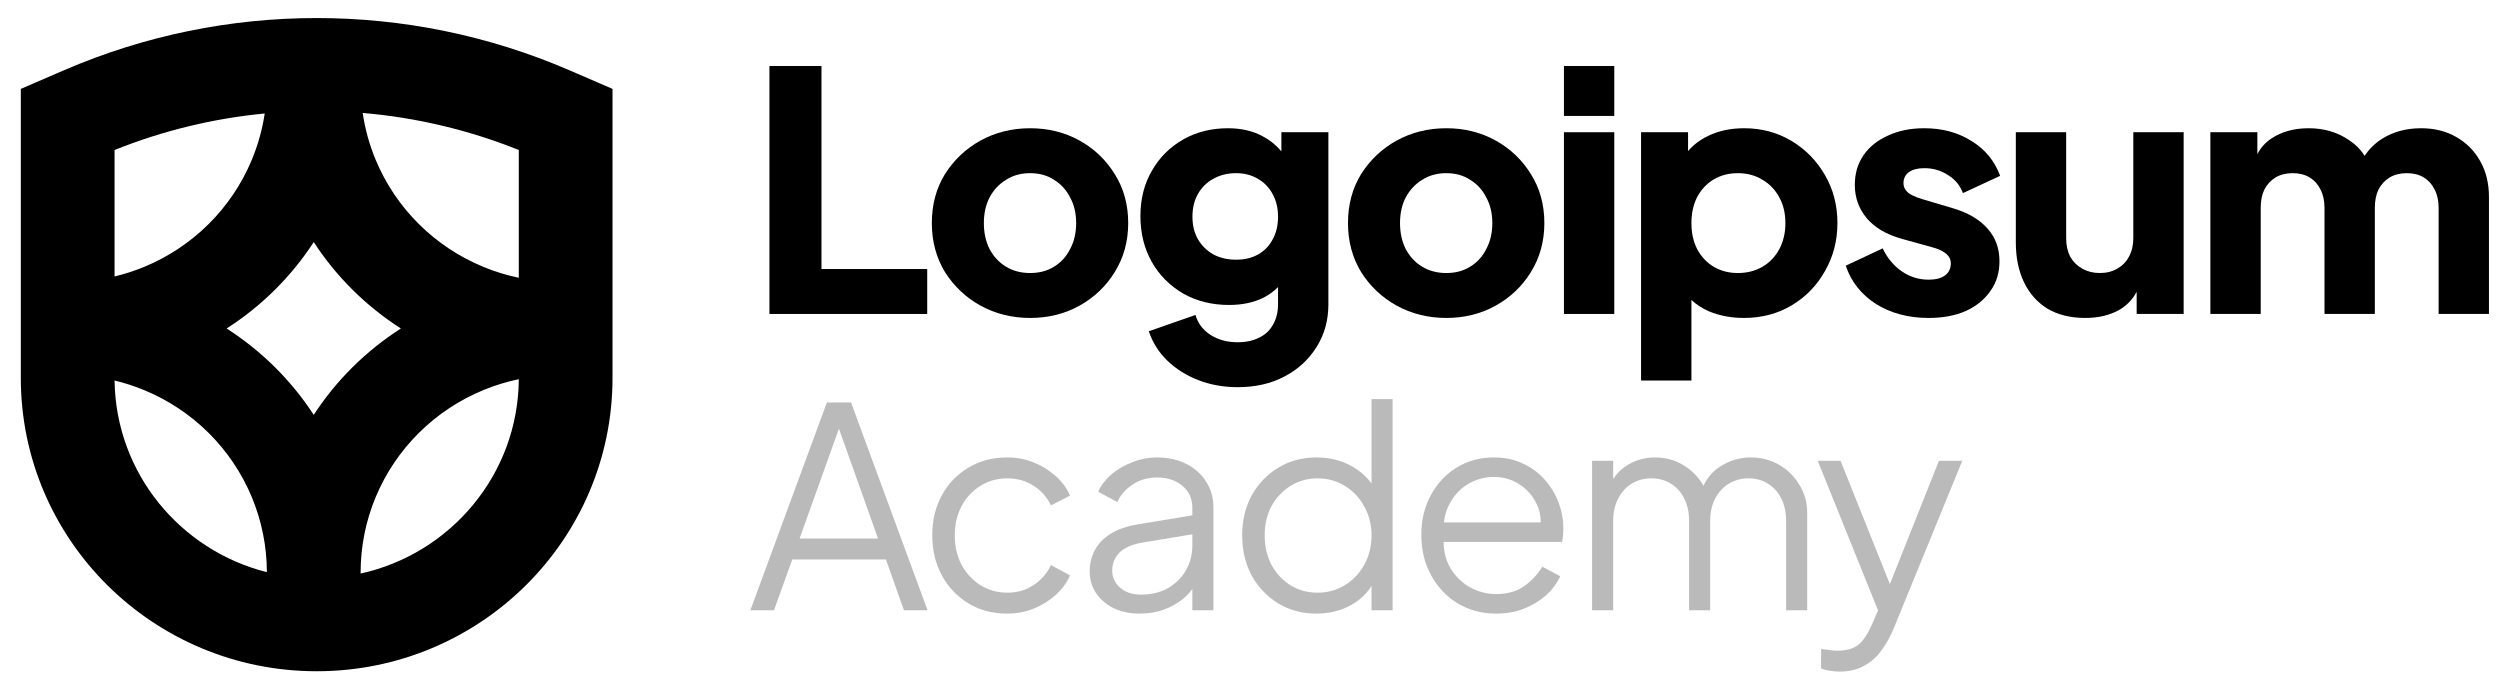
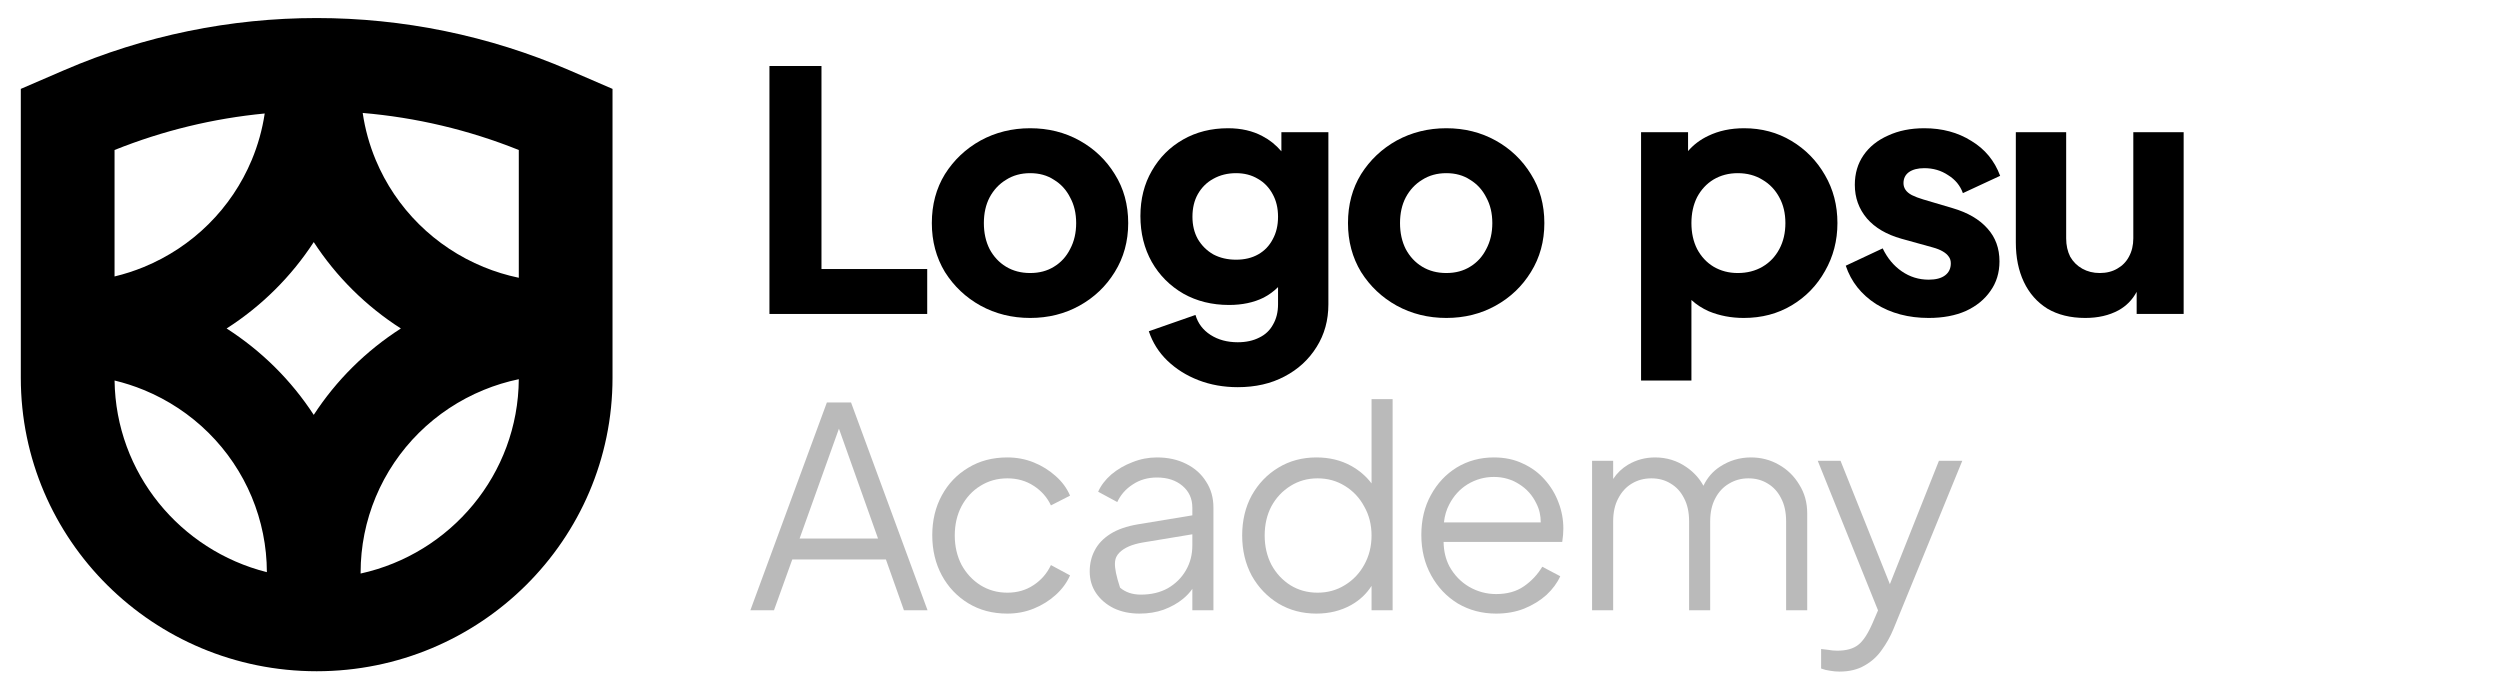
<svg xmlns="http://www.w3.org/2000/svg" width="139" height="38" viewBox="0 0 139 38" fill="none">
  <g clip-path="url(#clip0_31_1525)">
    <path fill-rule="evenodd" clip-rule="evenodd" d="M1.157 4.942L3.566 3.902C12.521 0.037 22.693 0.037 31.648 3.902L34.056 4.942V21.009C34.056 30.018 26.692 37.321 17.607 37.321C8.522 37.321 1.157 30.018 1.157 21.009V4.942ZM6.369 8.34V15.371C6.925 15.238 7.471 15.062 8.001 14.844C9.345 14.292 10.566 13.483 11.594 12.463C12.623 11.443 13.438 10.233 13.995 8.9C14.343 8.068 14.585 7.197 14.718 6.31C11.875 6.583 9.063 7.26 6.369 8.34ZM6.37 21.156C6.925 21.29 7.471 21.466 8.001 21.684C9.345 22.236 10.566 23.045 11.594 24.064C12.623 25.084 13.438 26.295 13.995 27.627C14.549 28.954 14.836 30.376 14.838 31.812C10.016 30.601 6.437 26.299 6.37 21.156ZM17.444 23.067C16.821 22.11 16.096 21.219 15.28 20.41C14.463 19.601 13.565 18.882 12.6 18.264C13.565 17.646 14.463 16.927 15.28 16.117C16.096 15.308 16.821 14.417 17.444 13.46C18.067 14.417 18.792 15.308 19.608 16.117C20.424 16.927 21.323 17.646 22.288 18.264C21.323 18.882 20.424 19.601 19.608 20.41C18.792 21.219 18.067 22.11 17.444 23.067ZM20.05 31.889C25.058 30.788 28.81 26.373 28.845 21.083C28.176 21.223 27.521 21.423 26.887 21.684C25.543 22.236 24.322 23.045 23.294 24.064C22.265 25.084 21.45 26.295 20.893 27.627C20.336 28.96 20.05 30.388 20.05 31.83V31.889ZM26.887 14.844C27.521 15.104 28.176 15.305 28.845 15.444V8.34C26.047 7.218 23.121 6.531 20.166 6.28C20.297 7.178 20.541 8.058 20.893 8.9C21.45 10.233 22.265 11.443 23.294 12.463C24.322 13.483 25.543 14.292 26.887 14.844Z" fill="black" />
    <path fill-rule="evenodd" clip-rule="evenodd" d="M73.193 34.116C72.411 34.116 71.708 33.93 71.082 33.558C70.457 33.175 69.962 32.658 69.597 32.007C69.243 31.346 69.065 30.601 69.065 29.774C69.065 28.937 69.243 28.193 69.597 27.542C69.962 26.891 70.452 26.379 71.067 26.007C71.692 25.625 72.401 25.433 73.193 25.433C73.912 25.433 74.553 25.588 75.116 25.898C75.577 26.152 75.958 26.479 76.258 26.878V22.193H77.43V33.93H76.258V32.575C75.977 33.016 75.602 33.369 75.132 33.635C74.559 33.956 73.912 34.116 73.193 34.116ZM73.256 32.953C73.819 32.953 74.324 32.813 74.772 32.534C75.231 32.255 75.591 31.878 75.851 31.402C76.122 30.917 76.258 30.374 76.258 29.774C76.258 29.175 76.122 28.637 75.851 28.162C75.591 27.676 75.231 27.294 74.772 27.015C74.324 26.736 73.819 26.596 73.256 26.596C72.703 26.596 72.203 26.736 71.755 27.015C71.306 27.294 70.952 27.671 70.692 28.146C70.441 28.622 70.316 29.165 70.316 29.774C70.316 30.374 70.441 30.917 70.692 31.402C70.952 31.878 71.301 32.255 71.739 32.534C72.187 32.813 72.693 32.953 73.256 32.953Z" fill="#BABABA" />
    <path fill-rule="evenodd" clip-rule="evenodd" d="M81.059 33.557C81.695 33.93 82.404 34.116 83.185 34.116C83.759 34.116 84.28 34.023 84.749 33.837C85.228 33.64 85.64 33.387 85.984 33.077C86.328 32.756 86.583 32.41 86.75 32.038L85.75 31.511C85.489 31.945 85.15 32.307 84.733 32.596C84.316 32.886 83.8 33.03 83.185 33.03C82.654 33.03 82.153 32.896 81.684 32.627C81.226 32.358 80.861 31.981 80.59 31.495C80.379 31.095 80.271 30.64 80.264 30.131H86.86C86.88 29.997 86.896 29.867 86.907 29.743C86.917 29.609 86.922 29.49 86.922 29.387C86.922 28.891 86.834 28.41 86.656 27.945C86.479 27.469 86.224 27.046 85.89 26.673C85.557 26.291 85.15 25.991 84.671 25.774C84.202 25.547 83.665 25.433 83.06 25.433C82.299 25.433 81.611 25.619 80.996 25.991C80.392 26.363 79.912 26.875 79.558 27.526C79.204 28.167 79.026 28.906 79.026 29.743C79.026 30.581 79.209 31.33 79.574 31.991C79.938 32.653 80.433 33.175 81.059 33.557ZM80.283 29.046C80.322 28.679 80.419 28.348 80.574 28.053C80.824 27.567 81.168 27.19 81.606 26.922C82.054 26.653 82.539 26.518 83.06 26.518C83.582 26.518 84.05 26.653 84.468 26.922C84.884 27.18 85.202 27.537 85.421 27.991C85.586 28.311 85.667 28.662 85.665 29.046H80.283Z" fill="#BABABA" />
    <path d="M88.519 25.619H89.692V26.631C89.906 26.304 90.182 26.039 90.521 25.836C90.98 25.567 91.48 25.433 92.022 25.433C92.668 25.433 93.252 25.614 93.773 25.976C94.176 26.255 94.489 26.6 94.711 27.009C94.925 26.559 95.233 26.204 95.634 25.945C96.155 25.604 96.728 25.433 97.353 25.433C97.916 25.433 98.432 25.567 98.901 25.836C99.381 26.105 99.761 26.477 100.043 26.953C100.335 27.418 100.481 27.945 100.481 28.534V33.93H99.308V28.984C99.308 28.477 99.214 28.048 99.026 27.697C98.849 27.345 98.604 27.077 98.292 26.89C97.979 26.694 97.619 26.596 97.213 26.596C96.817 26.596 96.457 26.694 96.134 26.89C95.811 27.077 95.555 27.351 95.368 27.712C95.18 28.064 95.086 28.487 95.086 28.984V33.93H93.914V28.984C93.914 28.477 93.82 28.048 93.632 27.697C93.455 27.345 93.21 27.077 92.897 26.89C92.585 26.694 92.225 26.596 91.819 26.596C91.412 26.596 91.047 26.694 90.724 26.89C90.411 27.077 90.161 27.351 89.974 27.712C89.786 28.064 89.692 28.487 89.692 28.984V33.93H88.519V25.619Z" fill="#BABABA" />
    <path d="M102.27 37.34C102.104 37.34 101.932 37.325 101.754 37.294C101.588 37.273 101.421 37.232 101.254 37.17V36.085C101.358 36.095 101.489 36.111 101.645 36.131C101.812 36.162 101.978 36.178 102.145 36.178C102.656 36.178 103.047 36.069 103.318 35.852C103.589 35.645 103.855 35.242 104.115 34.643L104.418 33.936L101.066 25.619H102.333L105.077 32.479L107.805 25.619H109.103L105.272 34.984C105.106 35.387 104.892 35.769 104.631 36.131C104.381 36.493 104.063 36.782 103.677 36.999C103.292 37.227 102.823 37.34 102.27 37.34Z" fill="#BABABA" />
-     <path fill-rule="evenodd" clip-rule="evenodd" d="M61.932 33.821C62.349 34.017 62.823 34.116 63.355 34.116C63.845 34.116 64.293 34.043 64.7 33.899C65.117 33.743 65.476 33.542 65.778 33.294C65.988 33.121 66.16 32.936 66.294 32.74V33.93H67.467V28.224C67.467 27.676 67.332 27.195 67.061 26.782C66.8 26.358 66.43 26.027 65.951 25.79C65.481 25.552 64.94 25.433 64.324 25.433C63.856 25.433 63.402 25.521 62.964 25.697C62.526 25.862 62.136 26.09 61.791 26.379C61.458 26.668 61.213 26.989 61.057 27.34L62.12 27.914C62.307 27.511 62.594 27.185 62.98 26.937C63.365 26.679 63.814 26.549 64.324 26.549C64.908 26.549 65.383 26.704 65.748 27.015C66.112 27.325 66.294 27.728 66.294 28.224V28.653L63.261 29.154C62.646 29.258 62.141 29.433 61.745 29.681C61.349 29.929 61.057 30.234 60.869 30.596C60.682 30.948 60.588 31.34 60.588 31.774C60.588 32.229 60.707 32.632 60.947 32.984C61.187 33.335 61.515 33.614 61.932 33.821ZM66.294 29.707V30.332C66.294 30.839 66.175 31.299 65.935 31.712C65.695 32.126 65.362 32.456 64.934 32.705C64.507 32.942 64.007 33.061 63.433 33.061C62.964 33.061 62.578 32.932 62.276 32.674C61.985 32.415 61.839 32.1 61.839 31.728C61.839 31.345 61.969 31.015 62.229 30.736C62.5 30.456 62.938 30.265 63.543 30.162L66.294 29.707Z" fill="#BABABA" />
+     <path fill-rule="evenodd" clip-rule="evenodd" d="M61.932 33.821C62.349 34.017 62.823 34.116 63.355 34.116C63.845 34.116 64.293 34.043 64.7 33.899C65.117 33.743 65.476 33.542 65.778 33.294C65.988 33.121 66.16 32.936 66.294 32.74V33.93H67.467V28.224C67.467 27.676 67.332 27.195 67.061 26.782C66.8 26.358 66.43 26.027 65.951 25.79C65.481 25.552 64.94 25.433 64.324 25.433C63.856 25.433 63.402 25.521 62.964 25.697C62.526 25.862 62.136 26.09 61.791 26.379C61.458 26.668 61.213 26.989 61.057 27.34L62.12 27.914C62.307 27.511 62.594 27.185 62.98 26.937C63.365 26.679 63.814 26.549 64.324 26.549C64.908 26.549 65.383 26.704 65.748 27.015C66.112 27.325 66.294 27.728 66.294 28.224V28.653L63.261 29.154C62.646 29.258 62.141 29.433 61.745 29.681C61.349 29.929 61.057 30.234 60.869 30.596C60.682 30.948 60.588 31.34 60.588 31.774C60.588 32.229 60.707 32.632 60.947 32.984C61.187 33.335 61.515 33.614 61.932 33.821ZM66.294 29.707V30.332C66.294 30.839 66.175 31.299 65.935 31.712C65.695 32.126 65.362 32.456 64.934 32.705C64.507 32.942 64.007 33.061 63.433 33.061C62.964 33.061 62.578 32.932 62.276 32.674C61.839 31.345 61.969 31.015 62.229 30.736C62.5 30.456 62.938 30.265 63.543 30.162L66.294 29.707Z" fill="#BABABA" />
    <path d="M56.009 34.116C55.185 34.116 54.461 33.924 53.835 33.542C53.21 33.159 52.72 32.643 52.366 31.991C52.011 31.33 51.834 30.586 51.834 29.759C51.834 28.932 52.011 28.193 52.366 27.542C52.72 26.89 53.21 26.379 53.835 26.007C54.461 25.624 55.185 25.433 56.009 25.433C56.53 25.433 57.02 25.526 57.478 25.712C57.937 25.898 58.343 26.151 58.698 26.472C59.052 26.782 59.318 27.144 59.495 27.557L58.432 28.1C58.224 27.655 57.906 27.294 57.478 27.015C57.051 26.735 56.561 26.596 56.009 26.596C55.456 26.596 54.956 26.735 54.508 27.015C54.07 27.283 53.721 27.661 53.46 28.146C53.21 28.622 53.085 29.165 53.085 29.774C53.085 30.374 53.21 30.916 53.46 31.402C53.721 31.878 54.07 32.255 54.508 32.534C54.956 32.813 55.456 32.953 56.009 32.953C56.561 32.953 57.046 32.813 57.463 32.534C57.89 32.255 58.213 31.883 58.432 31.418L59.495 31.991C59.318 32.395 59.052 32.756 58.698 33.077C58.343 33.397 57.937 33.651 57.478 33.837C57.02 34.023 56.53 34.116 56.009 34.116Z" fill="#BABABA" />
    <path fill-rule="evenodd" clip-rule="evenodd" d="M45.974 22.378L41.721 33.929H43.034L44.05 31.107H49.257L50.258 33.929H51.571L47.318 22.378H45.974ZM48.819 29.944H44.457L46.645 23.834L48.819 29.944Z" fill="#BABABA" />
    <path d="M42.781 3.67V17.456H51.553V14.958H45.674V3.67H42.781Z" fill="black" />
-     <path d="M86.955 17.456H89.754V7.352H86.955V17.456Z" fill="black" />
-     <path d="M86.955 3.67V6.446H89.754V3.67H86.955Z" fill="black" />
    <path fill-rule="evenodd" clip-rule="evenodd" d="M91.243 21.157V7.352H93.856V8.4C94.158 8.048 94.531 7.766 94.975 7.555C95.56 7.271 96.226 7.13 96.972 7.13C97.943 7.13 98.82 7.364 99.604 7.833C100.388 8.302 101.01 8.937 101.47 9.739C101.93 10.528 102.161 11.417 102.161 12.404C102.161 13.378 101.93 14.267 101.47 15.069C101.022 15.87 100.406 16.506 99.622 16.975C98.839 17.444 97.949 17.678 96.954 17.678C96.257 17.678 95.61 17.555 95.013 17.308C94.645 17.145 94.322 16.936 94.043 16.68V21.157H91.243ZM96.618 15.18C97.14 15.18 97.601 15.062 97.999 14.828C98.397 14.594 98.708 14.267 98.932 13.847C99.156 13.428 99.268 12.947 99.268 12.404C99.268 11.861 99.156 11.386 98.932 10.979C98.708 10.559 98.397 10.232 97.999 9.998C97.601 9.751 97.14 9.628 96.618 9.628C96.12 9.628 95.672 9.745 95.274 9.98C94.888 10.214 94.584 10.541 94.36 10.96C94.148 11.38 94.043 11.861 94.043 12.404C94.043 12.947 94.148 13.428 94.36 13.847C94.584 14.267 94.888 14.594 95.274 14.828C95.672 15.062 96.12 15.18 96.618 15.18Z" fill="black" />
    <path d="M104.304 16.901C105.137 17.419 106.114 17.678 107.234 17.678C108.03 17.678 108.72 17.548 109.305 17.289C109.89 17.018 110.344 16.648 110.667 16.179C111.003 15.71 111.171 15.161 111.171 14.532C111.171 13.804 110.947 13.193 110.499 12.7C110.051 12.194 109.405 11.818 108.559 11.571L106.935 11.09C106.686 11.016 106.475 10.936 106.3 10.849C106.139 10.763 106.02 10.664 105.946 10.553C105.871 10.442 105.834 10.319 105.834 10.183C105.834 9.924 105.933 9.72 106.133 9.572C106.344 9.424 106.63 9.35 106.991 9.35C107.489 9.35 107.93 9.48 108.316 9.739C108.714 9.986 108.988 10.319 109.137 10.738L111.208 9.776C110.897 8.937 110.363 8.289 109.604 7.833C108.857 7.364 107.986 7.13 106.991 7.13C106.232 7.13 105.56 7.265 104.975 7.537C104.39 7.796 103.936 8.16 103.613 8.629C103.29 9.097 103.128 9.646 103.128 10.276C103.128 10.991 103.352 11.614 103.8 12.145C104.247 12.663 104.888 13.039 105.722 13.274L107.457 13.755C107.681 13.816 107.868 13.89 108.017 13.977C108.166 14.063 108.278 14.162 108.353 14.273C108.428 14.372 108.465 14.495 108.465 14.643C108.465 14.927 108.359 15.149 108.148 15.309C107.936 15.47 107.632 15.55 107.234 15.55C106.686 15.55 106.189 15.396 105.74 15.087C105.292 14.779 104.938 14.353 104.677 13.81L102.624 14.773C102.922 15.661 103.482 16.37 104.304 16.901Z" fill="black" />
-     <path d="M122.896 7.352H125.509V8.572C125.7 8.203 125.968 7.907 126.312 7.685C126.884 7.315 127.568 7.13 128.365 7.13C129.211 7.13 129.951 7.346 130.585 7.777C130.963 8.022 131.257 8.317 131.47 8.663C131.74 8.272 132.061 7.958 132.433 7.722C133.055 7.327 133.783 7.13 134.616 7.13C135.35 7.13 135.998 7.29 136.557 7.611C137.129 7.932 137.577 8.382 137.901 8.962C138.224 9.529 138.386 10.195 138.386 10.96V17.456H135.587V11.553C135.587 11.158 135.512 10.819 135.363 10.535C135.226 10.251 135.027 10.029 134.766 9.868C134.504 9.708 134.187 9.628 133.814 9.628C133.453 9.628 133.136 9.708 132.862 9.868C132.601 10.029 132.396 10.251 132.246 10.535C132.11 10.819 132.041 11.158 132.041 11.553V17.456H129.242V11.553C129.242 11.158 129.167 10.819 129.018 10.535C128.881 10.251 128.682 10.029 128.421 9.868C128.159 9.708 127.842 9.628 127.469 9.628C127.108 9.628 126.791 9.708 126.517 9.868C126.256 10.029 126.051 10.251 125.901 10.535C125.764 10.819 125.696 11.158 125.696 11.553V17.456H122.896V7.352Z" fill="black" />
    <path d="M115.943 17.678C115.122 17.678 114.419 17.505 113.834 17.16C113.262 16.802 112.826 16.308 112.528 15.679C112.229 15.05 112.08 14.316 112.08 13.477V7.352H114.879V13.255C114.879 13.637 114.954 13.977 115.103 14.273C115.265 14.556 115.489 14.778 115.775 14.939C116.061 15.099 116.385 15.18 116.746 15.18C117.119 15.18 117.442 15.099 117.716 14.939C118.002 14.778 118.22 14.556 118.369 14.273C118.531 13.977 118.612 13.637 118.612 13.255V7.352H121.411V17.456H118.798V16.226C118.561 16.67 118.225 17.012 117.791 17.252C117.268 17.536 116.652 17.678 115.943 17.678Z" fill="black" />
    <path fill-rule="evenodd" clip-rule="evenodd" d="M80.416 17.678C79.409 17.678 78.488 17.45 77.654 16.993C76.833 16.537 76.174 15.914 75.676 15.124C75.191 14.322 74.948 13.415 74.948 12.404C74.948 11.38 75.191 10.473 75.676 9.683C76.174 8.894 76.833 8.271 77.654 7.814C78.488 7.358 79.409 7.13 80.416 7.13C81.424 7.13 82.338 7.358 83.16 7.814C83.981 8.271 84.634 8.894 85.119 9.683C85.617 10.473 85.866 11.38 85.866 12.404C85.866 13.415 85.617 14.322 85.119 15.124C84.634 15.914 83.981 16.537 83.16 16.993C82.338 17.45 81.424 17.678 80.416 17.678ZM80.416 15.18C80.927 15.18 81.368 15.062 81.741 14.828C82.127 14.594 82.425 14.267 82.637 13.847C82.861 13.428 82.973 12.947 82.973 12.404C82.973 11.861 82.861 11.386 82.637 10.979C82.425 10.559 82.127 10.232 81.741 9.998C81.368 9.751 80.927 9.628 80.416 9.628C79.906 9.628 79.458 9.751 79.073 9.998C78.687 10.232 78.382 10.559 78.158 10.979C77.947 11.386 77.841 11.861 77.841 12.404C77.841 12.947 77.947 13.428 78.158 13.847C78.382 14.267 78.687 14.594 79.073 14.828C79.458 15.062 79.906 15.18 80.416 15.18Z" fill="black" />
    <path fill-rule="evenodd" clip-rule="evenodd" d="M66.636 21.139C67.308 21.398 68.036 21.527 68.819 21.527C69.802 21.527 70.667 21.33 71.413 20.935C72.172 20.54 72.769 19.991 73.205 19.288C73.64 18.597 73.858 17.808 73.858 16.919V7.352H71.245V8.413C70.938 8.055 70.59 7.776 70.2 7.574C69.653 7.278 69.012 7.13 68.278 7.13C67.345 7.13 66.511 7.339 65.777 7.759C65.043 8.178 64.465 8.758 64.042 9.498C63.619 10.226 63.407 11.065 63.407 12.015C63.407 12.965 63.619 13.816 64.042 14.569C64.465 15.309 65.05 15.895 65.796 16.327C66.542 16.747 67.388 16.956 68.334 16.956C69.068 16.956 69.709 16.82 70.256 16.549C70.553 16.395 70.821 16.2 71.059 15.963V16.919C71.059 17.351 70.966 17.727 70.779 18.048C70.605 18.369 70.35 18.609 70.014 18.77C69.678 18.942 69.28 19.029 68.819 19.029C68.235 19.029 67.731 18.893 67.308 18.622C66.885 18.35 66.605 17.98 66.468 17.511L63.874 18.418C64.085 19.047 64.427 19.59 64.9 20.047C65.385 20.515 65.964 20.879 66.636 21.139ZM69.958 14.143C69.609 14.341 69.199 14.439 68.726 14.439C68.253 14.439 67.83 14.341 67.457 14.143C67.096 13.934 66.81 13.65 66.599 13.292C66.399 12.934 66.3 12.521 66.3 12.052C66.3 11.571 66.399 11.152 66.599 10.794C66.81 10.424 67.096 10.14 67.457 9.943C67.83 9.733 68.253 9.628 68.726 9.628C69.186 9.628 69.591 9.733 69.939 9.943C70.287 10.14 70.561 10.424 70.76 10.794C70.959 11.152 71.059 11.571 71.059 12.052C71.059 12.533 70.959 12.953 70.76 13.31C70.573 13.668 70.306 13.946 69.958 14.143Z" fill="black" />
    <path fill-rule="evenodd" clip-rule="evenodd" d="M57.278 17.678C56.27 17.678 55.35 17.45 54.516 16.993C53.695 16.537 53.036 15.914 52.538 15.124C52.053 14.322 51.81 13.415 51.81 12.404C51.81 11.38 52.053 10.473 52.538 9.683C53.036 8.894 53.695 8.271 54.516 7.814C55.35 7.358 56.27 7.13 57.278 7.13C58.286 7.13 59.2 7.358 60.022 7.814C60.843 8.271 61.496 8.894 61.981 9.683C62.479 10.473 62.728 11.38 62.728 12.404C62.728 13.415 62.479 14.322 61.981 15.124C61.496 15.914 60.843 16.537 60.022 16.993C59.2 17.45 58.286 17.678 57.278 17.678ZM57.278 15.18C57.788 15.18 58.23 15.062 58.603 14.828C58.989 14.594 59.288 14.267 59.499 13.847C59.723 13.428 59.835 12.947 59.835 12.404C59.835 11.861 59.723 11.386 59.499 10.979C59.288 10.559 58.989 10.232 58.603 9.998C58.23 9.751 57.788 9.628 57.278 9.628C56.768 9.628 56.32 9.751 55.935 9.998C55.549 10.232 55.244 10.559 55.02 10.979C54.809 11.386 54.703 11.861 54.703 12.404C54.703 12.947 54.809 13.428 55.02 13.847C55.244 14.267 55.549 14.594 55.935 14.828C56.32 15.062 56.768 15.18 57.278 15.18Z" fill="black" />
  </g>
  <defs>
    <clipPath id="clip0_31_1525">
      <rect width="137.786" height="36.5" fill="white" transform="translate(0.871 0.924)" />
    </clipPath>
  </defs>
</svg>